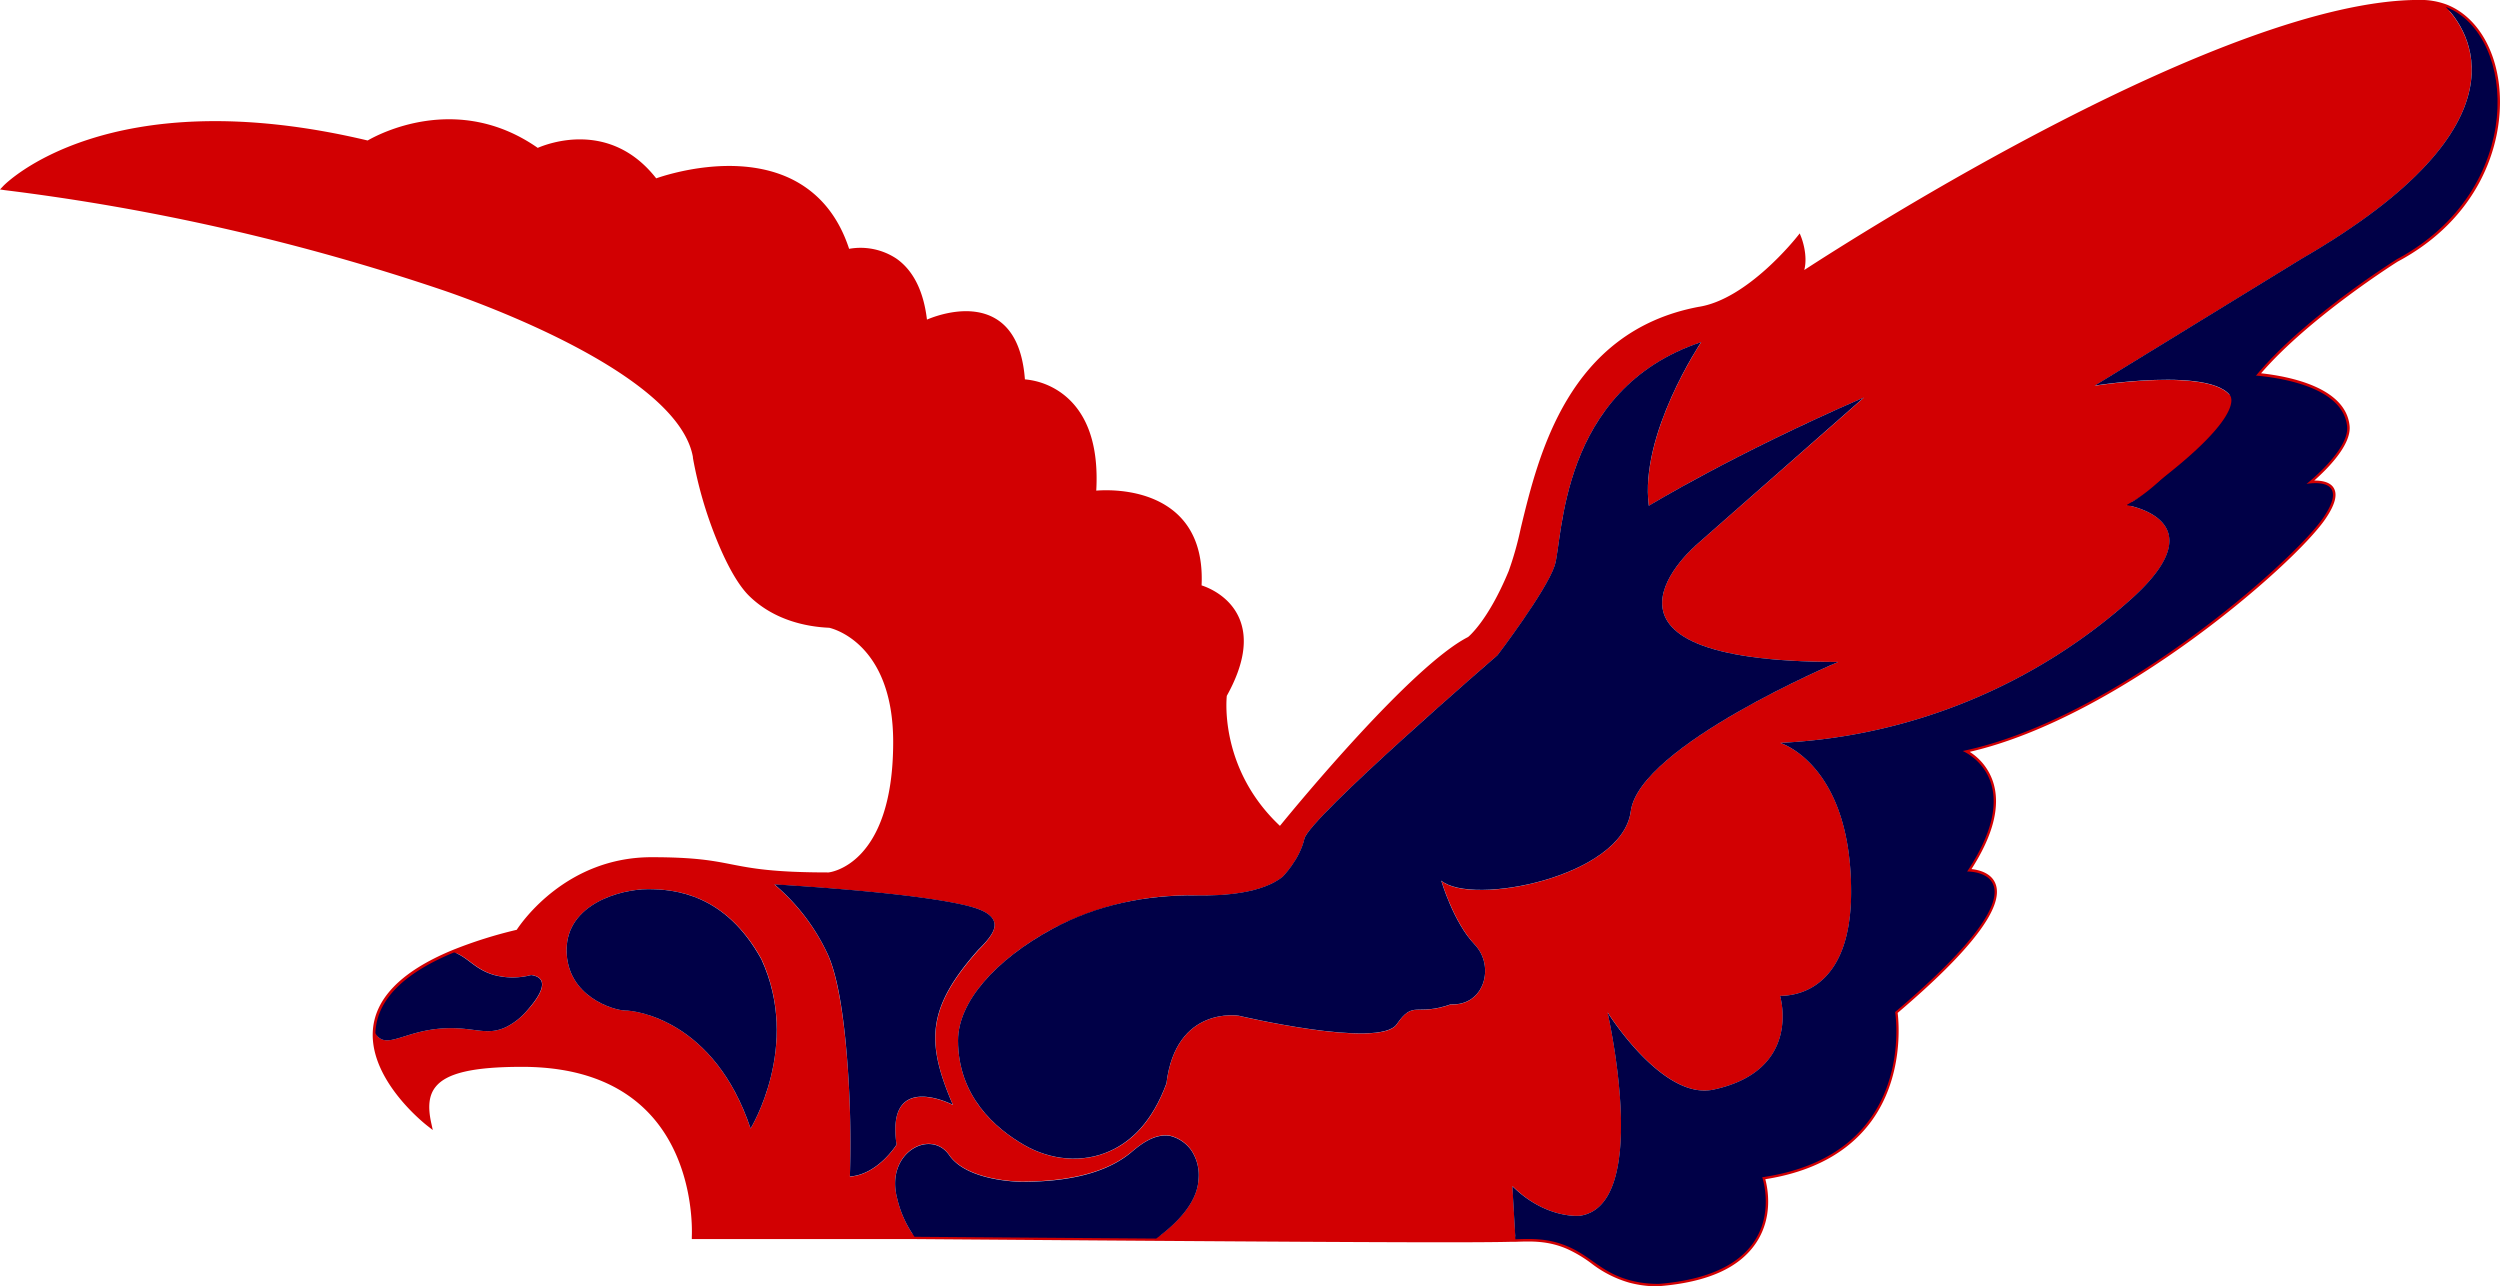
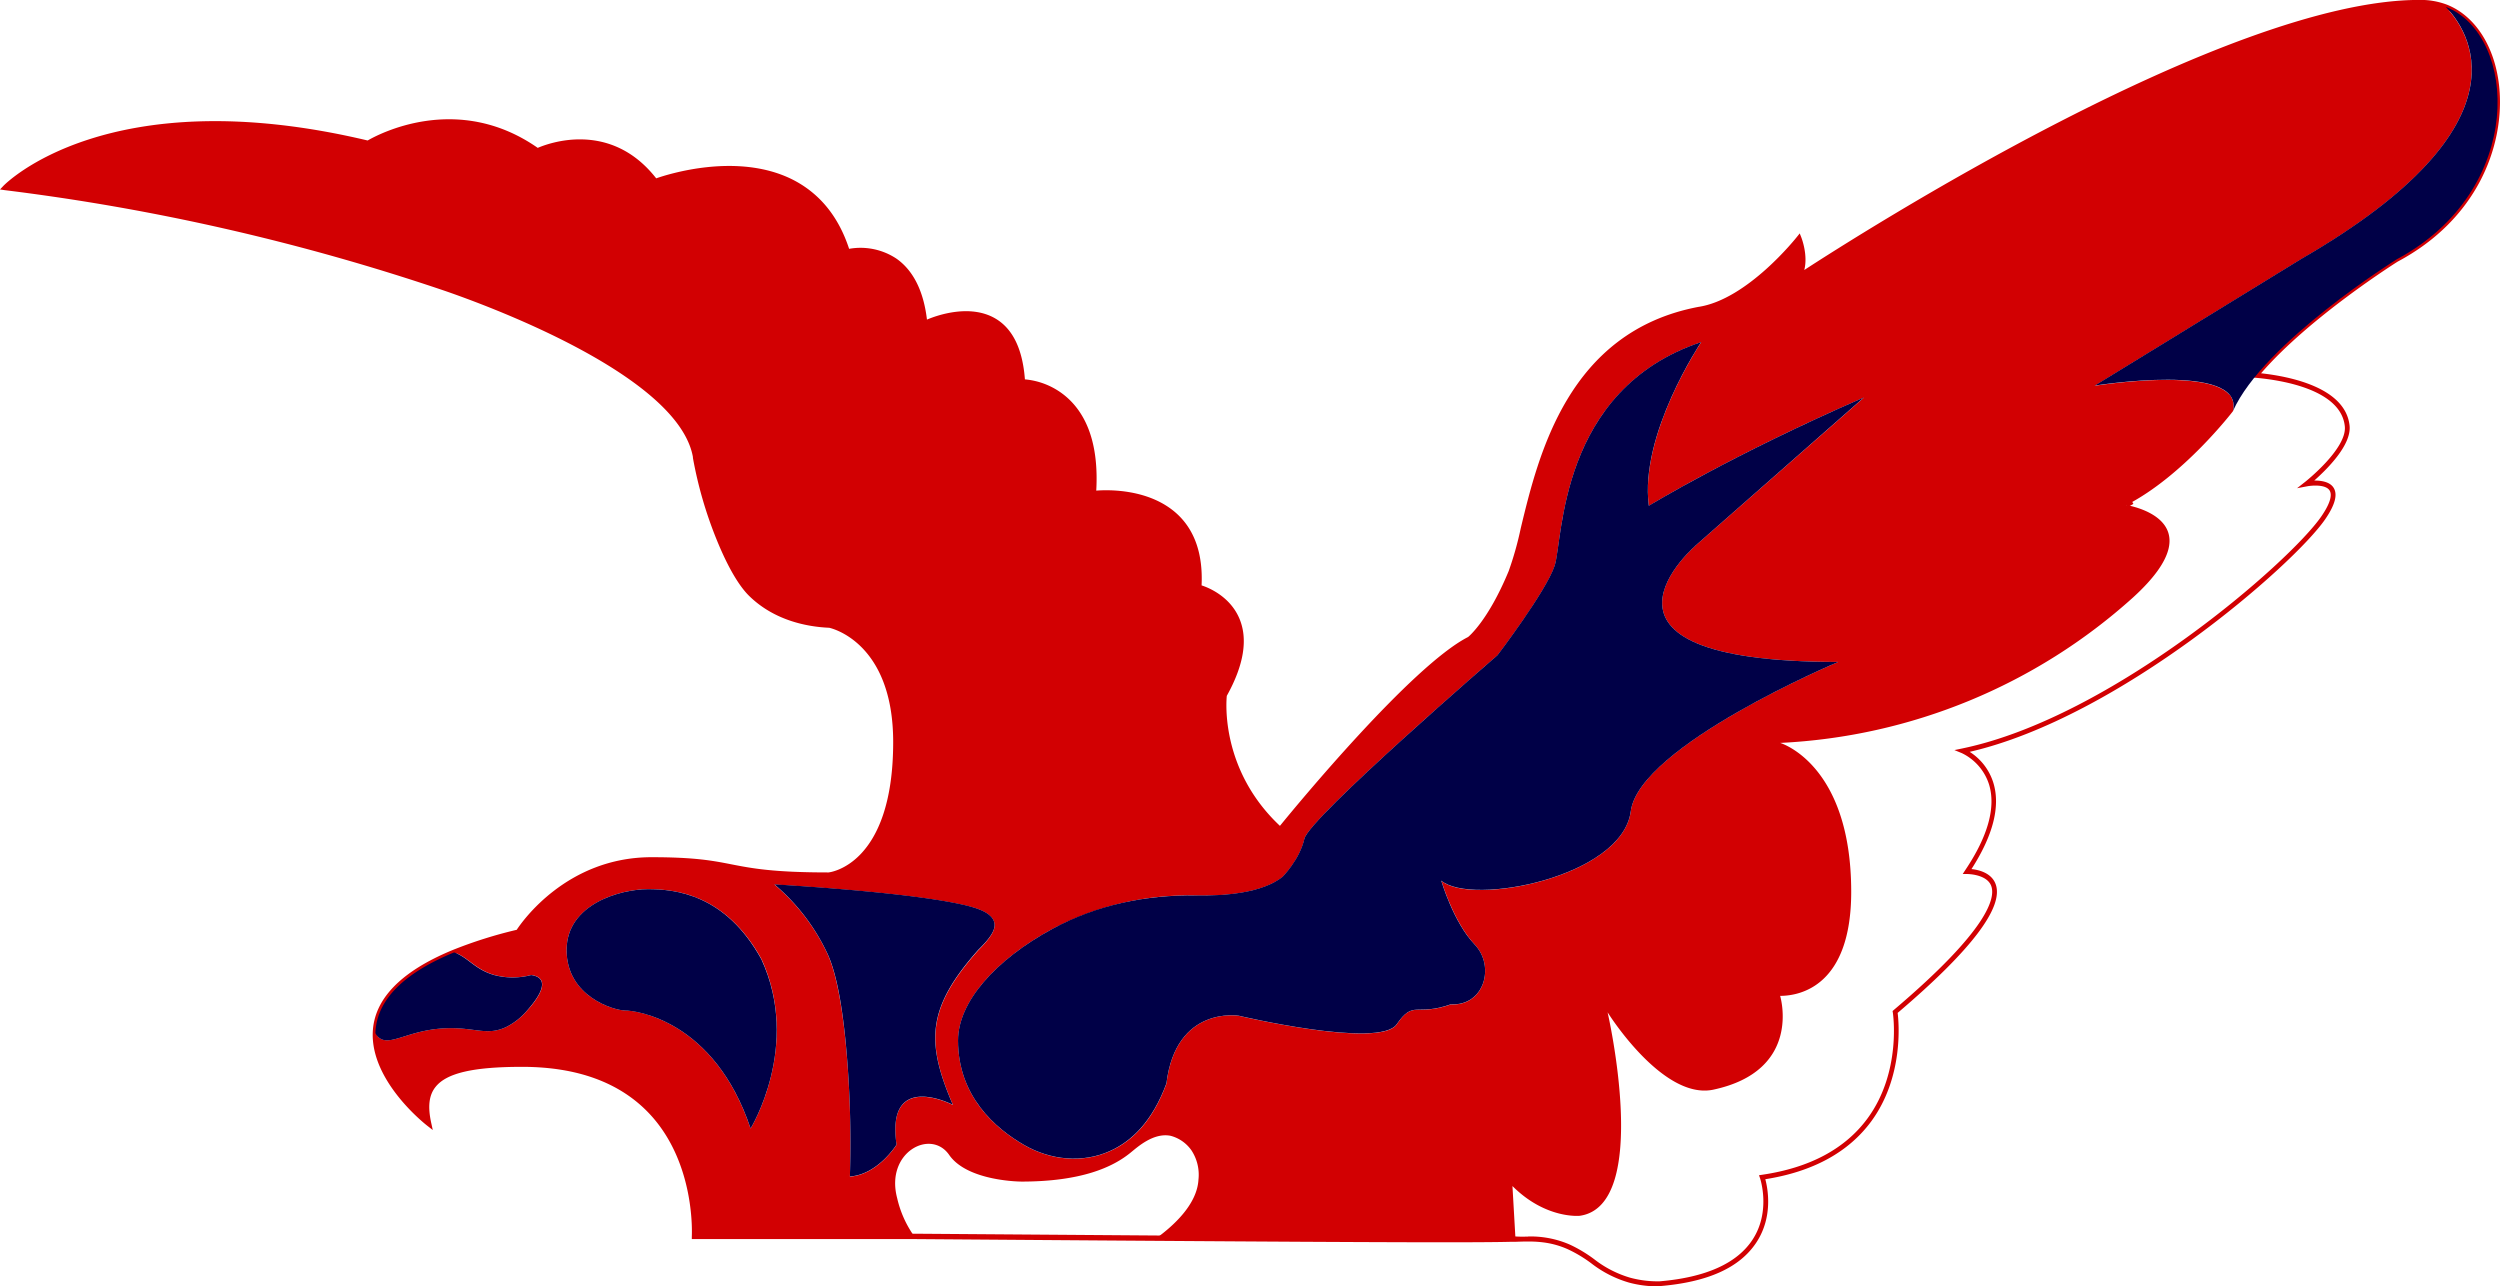
<svg xmlns="http://www.w3.org/2000/svg" id="LOGO_PRINCIPAL" data-name="LOGO PRINCIPAL" viewBox="0 0 738.65 380.07">
  <defs>
    <style>.cls-1{fill:#d20002;}.cls-2{fill:#000047;}</style>
  </defs>
  <g id="TRAZO_copia" data-name="TRAZO copia">
    <path class="cls-1" d="M1187.58,380.09a32.64,32.64,0,0,1-8.46-1.11,33.22,33.22,0,0,1-11.17-5.7,39.07,39.07,0,0,0-7-4.19c-5.66-2.5-10.57-2.34-15.31-2.17h-1.36c-9.12.26-39.51.18-104.89-.28-21.41-.14-45.4-.33-71.4-.52h-65.8l0-.79c0-.21,1.24-21.55-12.47-36.19-8.64-9.23-21.31-13.91-37.68-13.91-14.39,0-22.26,1.82-25.53,5.89-2,2.46-2.38,5.88-1.29,10.78l.44,2-1.62-1.26c-.68-.53-16.57-13-16.12-27.46.31-9.92,8.29-18.16,23.7-24.5a132,132,0,0,1,18.84-5.94c1.63-2.49,14.9-21.45,39.82-21.45,12.71,0,18,1,23.63,2.11,6,1.17,12.3,2.39,28.66,2.39.14,0,19.12-1.89,19.12-38.53,0-29.35-18.13-33.59-18.9-33.76-6.6-.29-16.16-2.15-23.55-9.31-3.91-3.77-7.37-11-9.59-16.43a121.14,121.14,0,0,1-7.13-24.46v-.25c-4.37-24.42-62.22-45.31-73.78-49.26A654.38,654.38,0,0,0,699.25,56.21L697.79,56l1-1.06c.3-.32,30.73-31.69,107.63-13.41,2.82-1.64,26.37-14.49,50.25,2.18,3-1.29,21.41-8.35,35,9,3.56-1.24,23.82-7.7,40,.22,8.09,4,13.81,10.88,17,20.61a19.18,19.18,0,0,1,14,2.91c4.93,3.47,8,9.54,9,18,3-1.28,12.72-4.69,20.18-.34,5.14,3,8.08,9,8.76,18a21.66,21.66,0,0,1,13.92,6.78c5.4,5.78,7.81,14.55,7.16,26.09,3.44-.27,15.81-.63,24,7,5.15,4.82,7.55,11.89,7.12,21,2,.64,8.34,3.18,11.15,9.75,2.6,6.09,1.36,13.78-3.7,22.88-.19,1.84-1.78,22,15.7,38.42,4.74-5.82,38.92-47.29,55.59-55.8h0s5.84-4.59,12-19.49a97.2,97.2,0,0,0,3.56-12.64c5.24-21.72,14-58.07,52.46-65.4,14.56-2.18,29-20.53,29.17-20.72l.8-1,.48,1.22c.09.24,2,5.2.86,9.6,16-10.4,124.7-79.8,181.66-79.8a22,22,0,0,1,8.12,1.36h0c8.93,3.47,14.95,13.5,15.7,26.18.94,15.79-6.48,37.15-30.14,49.77-.22.14-26,16.36-40.37,33,8.47.93,25,4.2,26.15,15.52.58,5.76-6.86,13-10.44,16.17,1.93,0,4.51.3,5.68,2.08,1.31,2,.49,5.1-2.49,9.42-9.28,13.42-60.79,58.47-105,68.66a16.68,16.68,0,0,1,7,9.16c2.12,6.93-.06,15.5-6.47,25.48,2.06.21,5.86,1.06,7.12,4.39,2.58,6.79-7.15,19.6-28.93,38.1.35,2.79,1.83,18.87-7.77,32-6.71,9.15-17.25,14.92-31.33,17.14.71,2.66,2.36,11-2.58,18.59s-14.5,11.84-28.68,13Zm-38.31-14.74a29.06,29.06,0,0,1,12.3,2.38,40.71,40.71,0,0,1,7.23,4.33,31.77,31.77,0,0,0,10.71,5.49,31.33,31.33,0,0,0,8.62,1.05c13.65-1.15,22.92-5.31,27.5-12.36,5.46-8.39,2.21-18.05,2.17-18.14l-.29-.85.89-.13c14.09-2.06,24.58-7.67,31.18-16.67,10.14-13.83,7.49-31.13,7.46-31.3l-.07-.41.32-.28c28.13-23.84,30.13-33.23,28.82-36.7s-7-3.49-7-3.5h-1.42l.78-1.19c6.7-10,9.06-18.55,7-25.28a15.49,15.49,0,0,0-8-9.23l-2.23-.92,2.36-.49c44.22-9.21,96.67-55,106-68.48,2.54-3.67,3.39-6.35,2.47-7.77-1.17-1.79-5.16-1.47-6.59-1.2l-3,.57,2.39-1.88c.13-.1,12.39-9.81,11.72-16.4-1.11-10.89-18.7-13.66-26.22-14.34l-1.4-.13.9-1.08c14.26-17.24,41.41-34.27,41.68-34.44,23.08-12.31,30.31-33.07,29.4-48.41-.72-12.08-6.37-21.62-14.76-24.88h0a20.64,20.64,0,0,0-7.58-1.25c-60.82,0-181.59,80-182.81,80.84l-2.66,1.78,1.61-2.77c1.76-3,.94-7.25.35-9.34-3.4,4.08-16,18.22-29.21,20.19-37.49,7.15-46.12,42.92-51.27,64.29a99,99,0,0,1-3.63,12.86c-6.38,15.38-12.36,20-12.61,20.17-17.38,8.89-55.34,55.63-55.72,56.1l-.5.61-.58-.53c-19.46-17.76-16.76-40.15-16.73-40.37l.09-.27c4.88-8.72,6.13-16,3.71-21.69-3-7-10.67-9.07-10.74-9.09l-.59-.16v-.6c.53-9-1.7-15.82-6.63-20.43-8.83-8.28-23.5-6.55-23.65-6.53l-.89.11.06-.9c.79-11.54-1.47-20.24-6.71-25.85a20.26,20.26,0,0,0-13.54-6.34h-.7v-.7c-.54-8.76-3.26-14.63-8.07-17.44-8.1-4.72-19.61.76-19.73.82l-1,.47-.1-1.06c-.86-8.58-3.7-14.62-8.45-18-6.12-4.32-13.43-2.58-13.5-2.56l-.68.16-.21-.66c-3-9.66-8.55-16.51-16.44-20.36-16.87-8.24-39.16-.06-39.38,0l-.51.19-.33-.44c-14.07-18.39-33.14-9.18-34-8.78l-.4.2-.36-.26c-24.61-17.5-49-2.38-49.21-2.23l-.26.17-.31-.07C738.25,26.71,707,49.57,701,54.85A655.85,655.85,0,0,1,829.22,84.29c11.69,4,70.23,25.17,74.71,50.43V135a118.81,118.81,0,0,0,7,24.15c3.11,7.58,6.31,13.09,9.25,15.94,7.05,6.83,16.24,8.61,22.71,8.91.32.05,20.2,4.61,20.2,35.22,0,38.11-19.72,40-20.56,40h0c-16.52,0-22.84-1.23-29-2.41-5.54-1.08-10.78-2.09-23.34-2.09-25.71,0-38.6,20.8-38.73,21l-.16.26-.3.08A130.23,130.23,0,0,0,832.1,282c-14.83,6.09-22.49,13.88-22.78,23.17-.35,11.08,10,21.34,14,24.91-.64-4.3,0-7.5,2-10,3.63-4.51,11.61-6.44,26.69-6.44,16.8,0,29.84,4.84,38.78,14.38,12.62,13.49,13,32.43,12.88,36.51H968l71.4.53c47.8.34,93.58.6,104.84.28h1.26c1.34.1,2.56.05,3.82.05Zm177.15-215.5-.67-1.32h0l1.11-.62.53-.29.74,1.28c-.56.33-1.11.64-1.66.92Z" transform="translate(-697.79 -0.02)" />
  </g>
  <path class="cls-1" d="M1164.53,359.24c21.36-3,8.24-60.12,8.24-60.12S1188.89,325,1203.88,322c26.62-5.62,19.87-27.74,19.87-27.74,6,0,21-3,21-30.74,0-37.86-21-44-21-44a167.71,167.71,0,0,0,104.3-43c25.3-23.06-2-27.27-2-27.27,16.87-8.62,31.49-27.74,31.49-27.74,3.37-14.62-40.86-7.5-40.86-7.5s21-12.84,61.1-37.48c69.5-40.18,48.7-68.21,42.63-74.42a19.06,19.06,0,0,0-7-1.3c-61.47-.75-184.05,81-184.05,81,2.63-4.49,0-11.24,0-11.24s-14.62,18.74-29.61,21c-47.23,9-49.1,62.22-55.48,77.59S1131.9,189,1131.9,189c-17.61,9-55.85,56.23-55.85,56.23-19.4-17.71-16.49-39.74-16.49-39.74,14.62-26.14-7.5-31.86-7.5-31.86,1.88-31.86-31.11-27.74-31.11-27.74,2.25-33-21-33-21-33-1.87-30.37-28.86-17.25-28.86-17.25-2.63-26.24-22.87-21.17-22.87-21.17C936.43,36.74,891.45,53.6,891.45,53.6c-14.62-19.12-34.86-9-34.86-9-25.3-18-50-2.25-50-2.25C729,23.79,699.39,55.47,699.39,55.47A651.52,651.52,0,0,1,829.08,85.08c8.65,3,69.69,24.26,74.22,49.85a117.8,117.8,0,0,0,7.12,24.55c4.7,11.46,8.34,15.15,9.42,16.19,7.87,7.61,18.11,8.89,23.19,9.12,0,0,19.5,4.12,19.5,34.48,0,37.86-19.87,39.27-19.87,39.27-31.49,0-25.87-4.5-52.29-4.5S851,275.4,851,275.4a130.14,130.14,0,0,0-19,6c4.16,1.47,6.1,5,11.84,6.69a21.28,21.28,0,0,0,10.92,0c1.9.27,2.6,1,2.89,1.5,1.6,2.69-3.08,7.89-4.11,9a19.53,19.53,0,0,1-6.09,4.82c-5.4,2.6-8.83.42-16.26.38-12.41-.05-18.27,5.95-21.7,2.55a4.37,4.37,0,0,1-.79-1.12c-.44,14.21,15.83,26.84,15.83,26.84-2.81-12.65,3.8-17.57,27.55-17.57,54.26,0,50.89,50.89,50.89,50.89h65A31.63,31.63,0,0,1,962.86,354c-3.56-13.5,9.93-20.62,15.37-12.75s21.37,7.88,21.37,7.88c17.89,0,27.09-4.35,32.21-8.53,2-1.61,6.76-6,11.83-5a10.88,10.88,0,0,1,6.18,4.31,13.12,13.12,0,0,1,2.07,8.62c-.38,7.26-7.27,13.58-12.46,17.34,56.16.4,94.57.57,104.85.28h1.28l-.9-15.7C1154.5,360.27,1164.53,359.24,1164.53,359.24Zm-245-25.82c-10.69-31.95-33.93-34.86-37.11-34.86s-17.21-4.12-17.21-17.82,16.12-18,24-18,22.87,1.32,33.55,20.62c11.8,25.7-3.19,50.06-3.19,50.06Zm59.78-6.93s-19.86-10.31-16.63,11.76c0,0-5.48,8.85-13.78,9.42a314,314,0,0,0-.7-33.18c-1.71-23-4.83-30.21-6-32.81a60.29,60.29,0,0,0-15.61-20.32c9.59.58,42,2.67,56.89,6.28,2.87.7,7.37,2,8.09,5,.53,2.16-1.37,4.77-4.72,8.13-15.37,17.32-15.37,27.35-7.5,45.72Zm154.16-47.42c6.18,6.47,2.81,18.27-7,17.71-10.4,3.66-11-1.4-16,5.9s-46.66-2.53-46.66-2.53-18.56-3.09-21.37,20c-4.22,11.41-10.34,17.17-16.74,20-8.1,3.63-17.52,2.66-25.23-1.77-8.62-4.95-19.6-14.49-19.6-30.92,0-11.3,10.87-23.75,27.94-33a86.12,86.12,0,0,1,42.37-9.84c8.73.15,19.62-.78,25.56-5.5,0,0,5.06-5.06,6.46-11.25s57.07-54.25,57.07-54.25,14.34-18.84,16.87-26.43,1.13-52,43.3-66.07c0,0-18.28,27.27-15.47,48.36,0,0,24.74-15.18,63.54-32l-49.22,43.26s-41.6,34.86,41.61,34.86c0,0-58.76,24.74-61.29,44.14s-47,28.11-55.94,20.52c0,0,3.65,12.34,9.84,18.81Z" transform="translate(-697.79 -0.02)" />
  <path class="cls-2" d="M831.15,303.81c7.43,0,10.86,2.22,16.26-.38a19.53,19.53,0,0,0,6.09-4.82c1-1.15,5.71-6.35,4.11-9-.29-.5-1-1.23-2.89-1.5a21.28,21.28,0,0,1-10.92,0c-5.74-1.65-7.68-5.22-11.84-6.69-17.28,7.1-23,15.72-23.25,23.84a4.37,4.37,0,0,0,.79,1.12C812.93,309.74,818.79,303.74,831.15,303.81Z" transform="translate(-697.79 -0.02)" />
  <path class="cls-2" d="M889.2,262.74c-7.87,0-24,4.25-24,18s14.06,17.84,17.25,17.84,26.42,2.91,37.11,34.86c0,0,15-24.36,3.18-50C912.07,264.08,897.08,262.74,889.2,262.74Z" transform="translate(-697.79 -0.02)" />
  <path class="cls-2" d="M991.57,272.59c-.72-3-5.22-4.25-8.09-5-14.87-3.61-47.3-5.7-56.89-6.28a60.29,60.29,0,0,1,15.61,20.32c1.21,2.6,4.33,9.83,6,32.81a314,314,0,0,1,.7,33.18c8.3-.57,13.78-9.42,13.78-9.42-3.23-22.07,16.63-11.76,16.63-11.76-7.87-18.37-7.87-28.4,7.5-45.77C990.2,277.36,992.1,274.74,991.57,272.59Z" transform="translate(-697.79 -0.02)" />
  <path class="cls-2" d="M1179.61,239.74c2.53-19.4,61.29-44.14,61.29-44.14-83.21,0-41.61-34.86-41.61-34.86l49.2-43.29c-38.8,16.87-63.54,32-63.54,32-2.81-21.09,15.47-48.36,15.47-48.36-42.17,14.06-40.77,58.48-43.3,66.07s-16.87,26.43-16.87,26.43-55.66,48.07-57.07,54.25-6.46,11.25-6.46,11.25c-5.94,4.72-16.83,5.65-25.56,5.5-14.73-.24-29.42,2.81-42.37,9.84-17.07,9.26-27.94,21.71-27.94,33,0,16.43,11,26,19.6,30.92,7.71,4.43,17.13,5.4,25.23,1.77,6.4-2.87,12.52-8.63,16.74-20,2.81-23.05,21.37-20,21.37-20s41.6,9.84,46.66,2.53,5.63-2.24,16-5.9c9.84.56,13.21-11.24,7-17.71s-9.84-18.84-9.84-18.84C1132.66,267.82,1177.08,259.11,1179.61,239.74Z" transform="translate(-697.79 -0.02)" />
-   <path class="cls-2" d="M1051.89,348.6a13.12,13.12,0,0,0-2.07-8.62,10.88,10.88,0,0,0-6.18-4.31c-5.07-1-9.86,3.36-11.83,5-5.12,4.18-14.32,8.57-32.21,8.53,0,0-15.94,0-21.37-7.88s-18.93-.75-15.37,12.75A31.63,31.63,0,0,0,968,365.44l71.4.53C1044.62,362.18,1051.51,355.86,1051.89,348.6Z" transform="translate(-697.79 -0.02)" />
  <path class="cls-2" d="M1377.79,76.47c-40.11,24.64-61.1,37.48-61.1,37.48s44.23-7.12,40.86,7.5c9-20.24,48.35-44.8,48.35-44.8,38.29-20.42,35.79-66.33,14.52-74.6C1426.51,8.26,1447.31,36.29,1377.79,76.47Z" transform="translate(-697.79 -0.02)" />
-   <path class="cls-2" d="M1161.28,368.41c6.8,3,9.71,7.59,18,9.85a31.23,31.23,0,0,0,8.82,1.08c40.11-3.37,30.36-31.49,30.36-31.49,46.11-6.74,39.27-48.82,39.27-48.82,49.76-42.17,21.27-41.51,21.27-41.51,18.37-27.55-1.31-35.61-1.31-35.61,45-9.37,97.65-56,106.45-68.79s-4.87-10.12-4.87-10.12,12.71-10,12-17c-1.5-14.81-31-15.26-31-15.26s-17.38,29.88-34.25,38.5c0,0,27.27,4.21,2,27.27a167.71,167.71,0,0,1-104.3,43s21,6.18,21,44c0,27.74-15,30.74-21,30.74,0,0,6.75,22.12-19.87,27.74-15,3-31.11-22.87-31.11-22.87s13.12,57.12-8.24,60.12c0,0-10,1-19.87-8.76l.9,15.7C1150.35,366,1155.43,365.83,1161.28,368.41Z" transform="translate(-697.79 -0.02)" />
  <path class="cls-1" d="M1356.55,116.66s7.06,6.06-30.47,32.53c-40.7,28.69,21-30.37,21-30.37Z" transform="translate(-697.79 -0.02)" />
</svg>